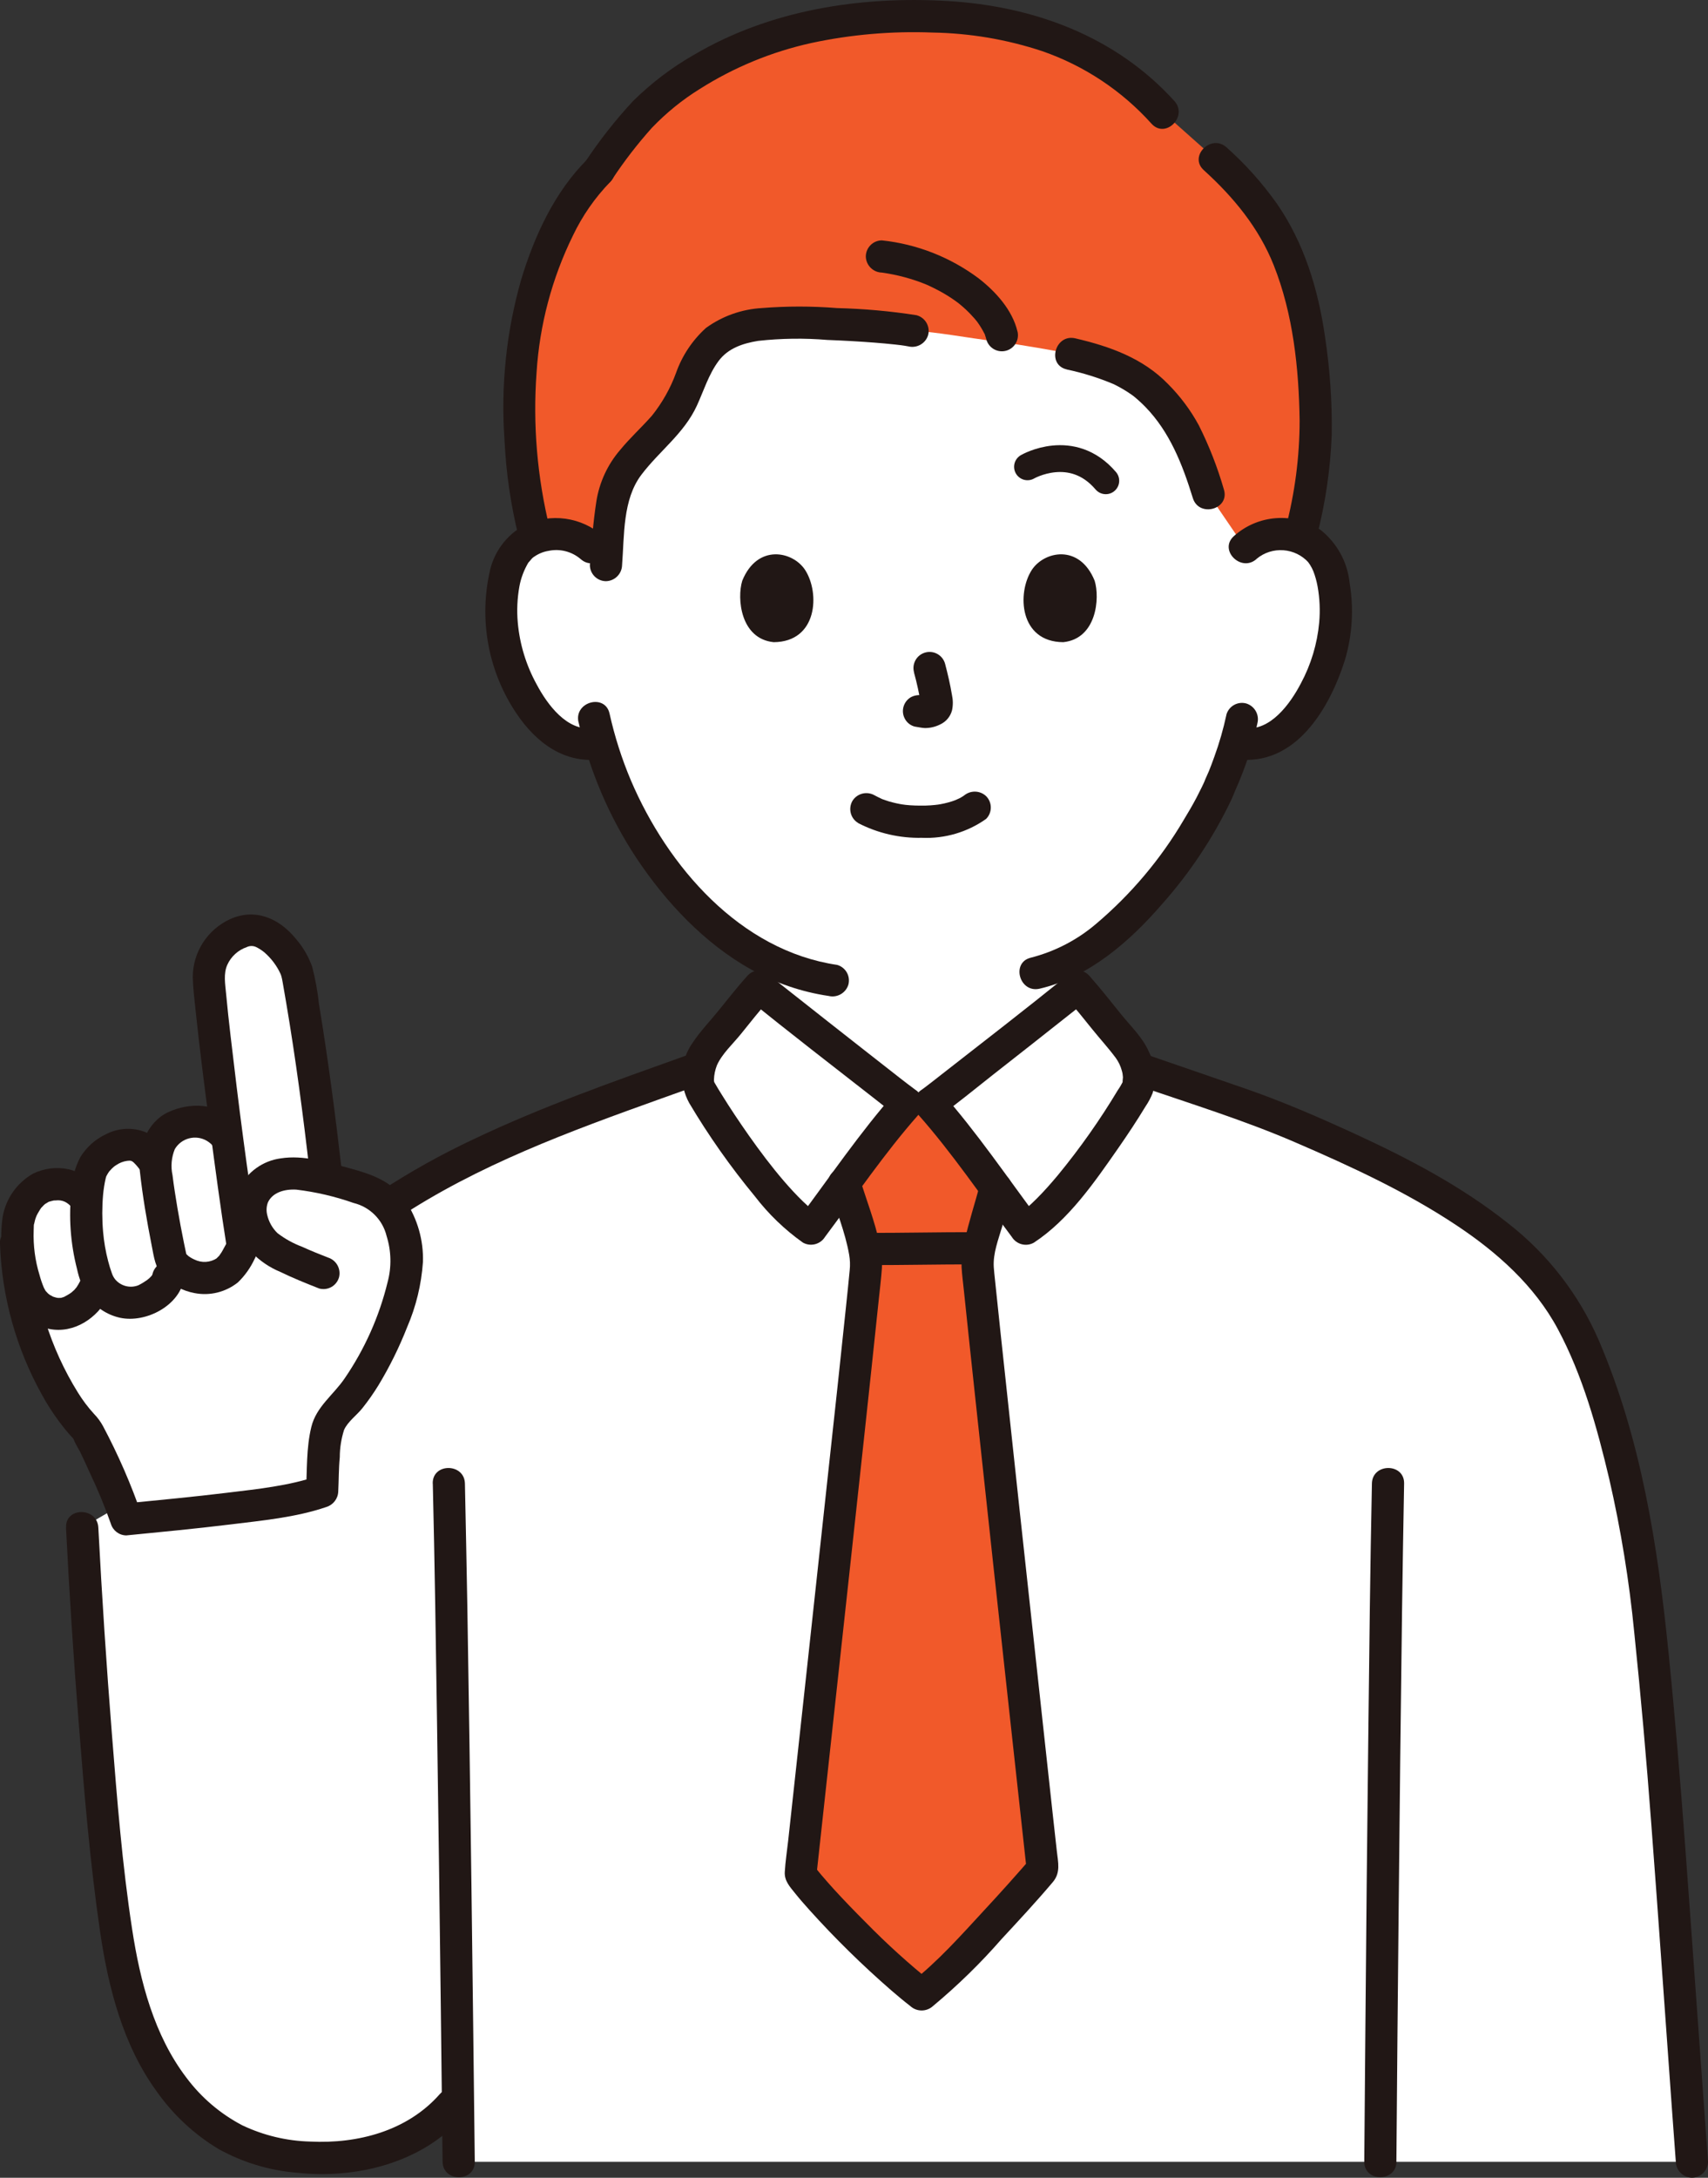
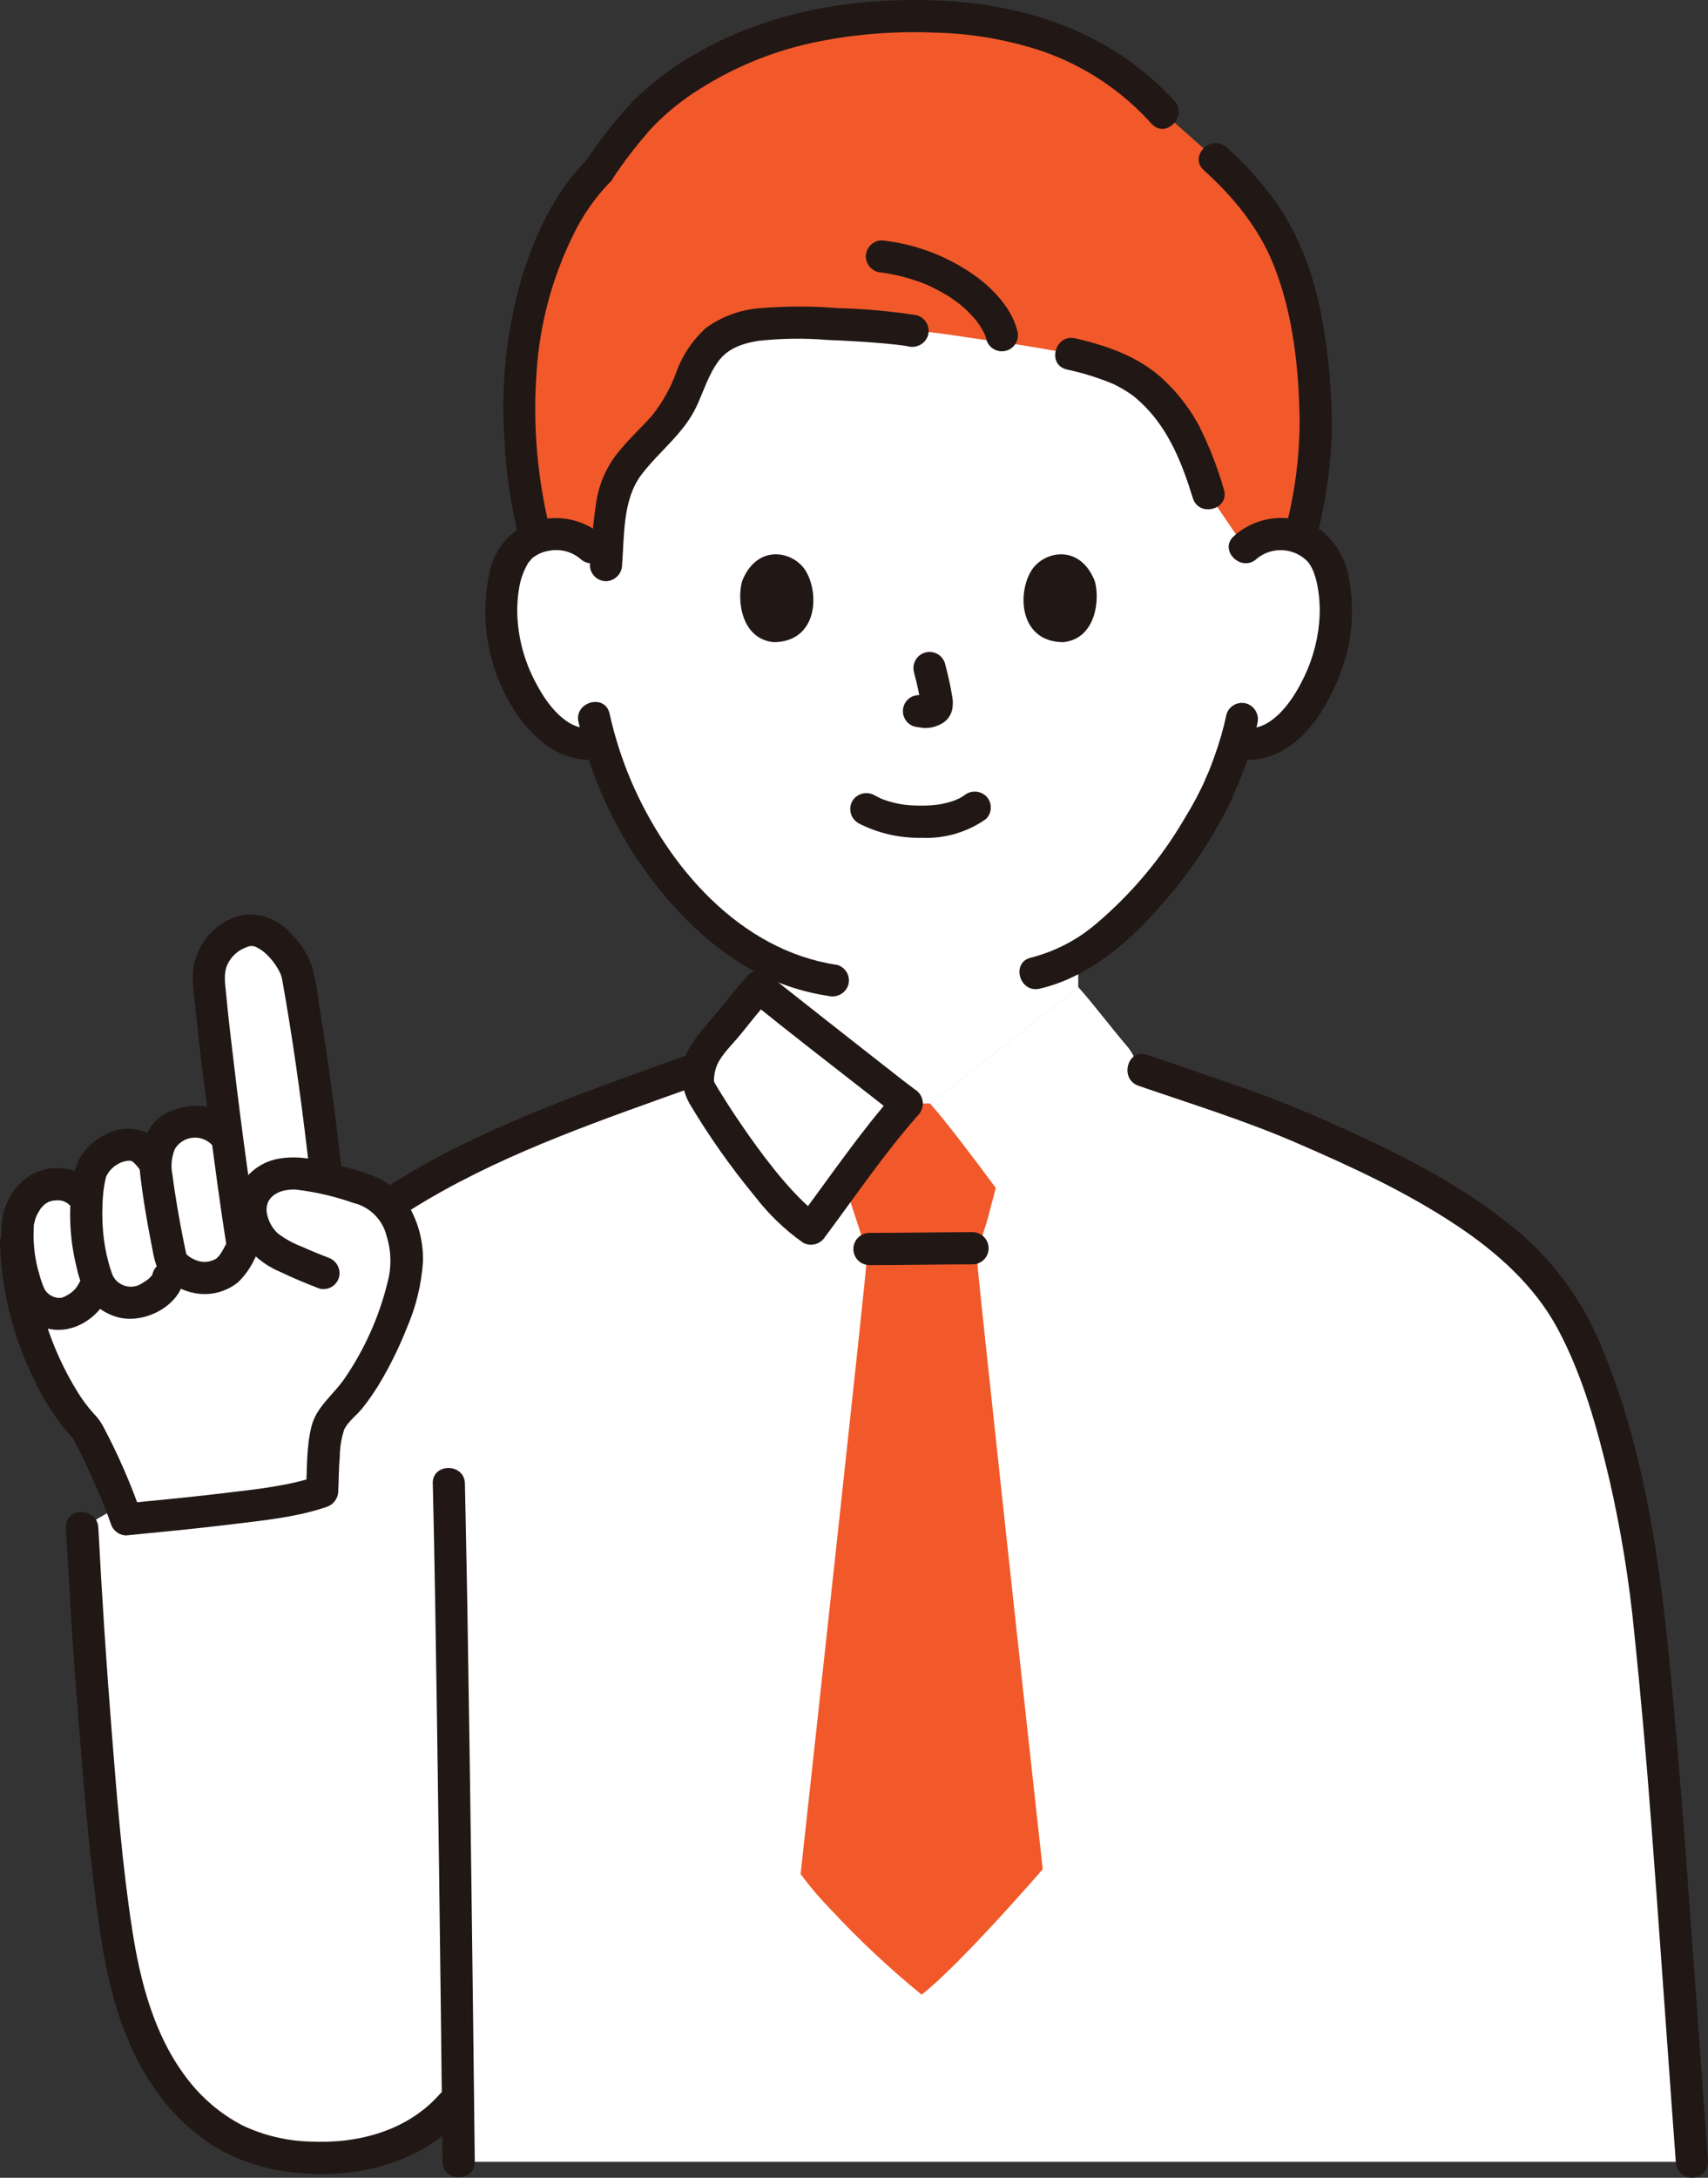
<svg xmlns="http://www.w3.org/2000/svg" id="_レイヤー_2" viewBox="0 0 254.66 324.61">
  <rect x="0" y="0" width="254.66" height="324.61" fill="#333333" stroke="none" />
  <defs>
    <style>.cls-1{fill:#fff;}.cls-1,.cls-2,.cls-3{stroke-width:0px;}.cls-2{fill:#f1592a;}.cls-4{fill:none;stroke:#211715;stroke-linecap:round;stroke-miterlimit:10;stroke-width:4px;}.cls-3{fill:#211715;}</style>
  </defs>
  <g id="_レイヤー_1-2">
    <path class="cls-1" d="m197.17,169.44c-2.65-1.17-5.35-2.32-8.08-3.47l-18.7-6.44-.73-.25c-.27-1.21-.82-2.34-1.61-3.3-2.22-2.57-5.01-6.29-7.28-8.82-.96.78-20.61,16.27-22.1,17.33h-3.46c-1.49-1.06-21.14-16.55-22.1-17.33-2.27,2.54-5.06,6.25-7.28,8.82-.77.93-1.31,2.03-1.59,3.2l-1.37.49s-15.51,5.54-17.46,6.33c-18.06,7.25-34.15,15.28-42.73,28.32-3.66,5.57-6.66,13.49-8.85,20.88l-21.58,12.5c.65,13,1.38,22.84,2.3,34.29.59,7.23,1.21,14.48,2.18,21.67.59,5.7,1.79,11.32,3.57,16.76,2.9,8.85,9.36,17.46,18.73,20.07,9.46,2.63,22.6,1.26,29.27-7.95.04,3.36.07,6.61.11,9.69h183.87c-3.57-48.72-4-58.37-6.62-82.94-1.67-15.73-6.84-35.87-12.82-44.96-7.13-10.85-20.59-18.22-35.66-24.88Z" />
-     <path class="cls-1" d="m113.11,147.15c-2.27,2.54-5.06,6.25-7.28,8.82-1.31,1.51-2.27,4.29-1.52,6.29.85,1.7,10.28,16.81,16.62,20.88,2.01-2.67,10.31-14.2,14.28-18.67-1.49-1.06-21.14-16.55-22.1-17.33Z" />
    <path class="cls-1" d="m160.77,147.15c2.27,2.54,5.06,6.25,7.28,8.82,1.31,1.51,2.27,4.29,1.52,6.29-.85,1.7-10.27,16.81-16.62,20.88-2.01-2.67-10.31-14.2-14.28-18.67,1.49-1.06,21.14-16.55,22.1-17.33Z" />
    <path class="cls-1" d="m185.63,81.62c1.49-1.38,3.47-2.1,5.5-2.01,2.6-.08,5.04,1.27,6.34,3.53,2.16,3.74,2.07,10.63.62,14.89-1.02,3.02-2.7,7.64-6.75,10.95-1.8,1.5-4.15,2.18-6.47,1.87l-.62-.1c-.61,2.06-1.35,4.08-2.23,6.04-1.6,4.34-10.22,19.24-21.26,25.68v4.7c-.96.78-20.61,16.27-22.1,17.33h-3.46c-1.49-1.06-21.14-16.55-22.1-17.33v-4.78c-4.83-2.85-9.09-6.55-12.59-10.93-5.04-6.08-8.77-13.14-10.98-20.72-2.48.52-5.06-.12-7-1.75-4.05-3.31-5.73-7.93-6.75-10.95-1.45-4.26-1.54-11.15.62-14.89,1.3-2.25,3.74-3.61,6.35-3.53,2.03-.09,4.01.64,5.5,2.01,0,0-5.67-45.15,48.69-45.15,54.23,0,48.69,45.14,48.69,45.14Z" />
    <path class="cls-1" d="m48.38,175.69c2.05.47,3.98,1,6.13,1.65,2.25.77,4.04,2.5,4.9,4.71,1.58,3.92,1.63,6.37.44,10.8-1.49,5.2-3.82,10.12-6.9,14.57-.77,1.08-1.64,2.09-2.6,3.02-2.05,1.96-1.78,4.6-2.17,7.59-.22,1.63-.05,3.12-.14,4.29-5.76,2.02-21.77,3.42-29.2,4.16-1.1-3.36-5.51-13.03-6.03-13.55-4.75-4.7-10.19-16.41-10.41-27.46l.25-.02c-.06-.99-.06-1.98,0-2.97.07-1.42,1.37-5.02,4.26-5.76,2.13-.7,4.48.07,5.77,1.91l.27.02c.09-1.19.25-2.37.5-3.53.71-2.36,2.73-4.1,5.17-4.45,2.41-.38,3.35,1.15,4.56,2.79.01-2.05.87-4.45,2.74-5.44,2.04-1.07,5.45-1.4,7.25.78l.61-.08c-1.34-10.03-2.62-20.69-2.65-23.33.15-3.41,2.68-6.23,6.05-6.76,3.34-.39,6.82,4.53,7.21,6.69,1.77,10.1,2.83,17.49,4.2,29.47l-.21.9Z" />
    <path class="cls-2" d="m123.85,284.6c-1.61-1.65-3.11-3.41-4.48-5.26,2.41-22.01,9.81-89.72,9.78-90.81-.14-2.08-.57-4.14-1.28-6.1-.38-1.22-1.24-3.76-1.94-6.07,3.16-4.26,6.96-9.27,9.28-11.88h3.46c2.45,2.76,6.55,8.2,9.8,12.59-.56,2.05-1.11,4.31-1.43,5.37-.71,1.96-1.15,4.02-1.29,6.1-.01,1.07,7.22,67.47,9.72,90.08,0,0-12.49,14.42-18.06,18.69-4.81-3.92-9.34-8.17-13.56-12.71Z" />
    <path class="cls-2" d="m189.55,33.49c-2.29-3.67-5.11-6.99-8.37-9.83l-7.77-6.91c-10.08-11.23-23.48-14.34-36.68-14.34-13.36-.19-26.4,4.1-37.04,12.18-3.97,3.12-7.48,6.78-10.44,10.87-6.77,6.62-12.17,21.09-11.76,35.44-.05,6.5.75,12.97,2.36,19.26.93-.35,1.91-.54,2.9-.56,2.03-.09,4.01.64,5.5,2.01l2.18,1.53c.16-2.93.48-5.85.95-8.75,1.01-6.15,7.39-8.98,10.1-14.47,1.56-3.16,2.49-6.86,5.16-9.11,2.01-1.69,4.7-2.27,7.29-2.54,4.01-.42,17.58.18,22.12,1.02,3.84.22,7.56.98,13.03,1.68,2.97.38,8.48,1.35,10.58,1.77,8.28,1.9,11.46,3.97,15.62,9.61,1.59,2.16,3.29,6.1,4.86,11.23l5.47,8.02c1.49-1.38,3.47-2.1,5.5-2.01.92.02,1.83.18,2.7.48,1.75-6.24,2.53-12.71,2.29-19.19-.53-12.68-2.61-20.89-6.56-27.42Z" />
    <path class="cls-3" d="m145,183.66c-5.12,0-10.24.11-15.36.11-1.33,0-2.4,1.07-2.4,2.4s1.07,2.4,2.4,2.4c5.12,0,10.24-.11,15.36-.11,1.33,0,2.4-1.07,2.4-2.4s-1.07-2.4-2.4-2.4Z" />
-     <path class="cls-3" d="m123.62,177c1,3.31,2.4,6.62,2.99,10.04.13.75.16,1.51.08,2.27-.17,1.88-.38,3.75-.57,5.62-.81,7.74-1.64,15.48-2.49,23.21-1.08,9.99-2.16,19.98-3.25,29.97-.95,8.73-1.91,17.47-2.86,26.21-.17,1.56-.42,3.13-.51,4.7-.08,1.34.77,2.22,1.56,3.21.68.85,1.41,1.68,2.14,2.49,3.81,4.23,7.88,8.22,12.17,11.95.93.8,1.87,1.59,2.84,2.34.96.88,2.43.88,3.39,0,3.66-3.05,7.08-6.38,10.21-9.97,2.59-2.79,5.19-5.59,7.65-8.5,1.2-1.42.79-2.94.6-4.64l-.62-5.59c-.49-4.51-.99-9.03-1.48-13.55-1.14-10.47-2.28-20.94-3.42-31.41-.97-8.93-1.93-17.86-2.88-26.79-.28-2.6-.55-5.2-.82-7.81-.06-.62-.14-1.24-.18-1.87-.13-2.07.68-4.1,1.25-6.05.5-1.7.9-3.42,1.36-5.13.81-2.99-3.82-4.26-4.63-1.28-.77,2.86-1.71,5.74-2.35,8.63-.32,1.25-.46,2.54-.43,3.83.07,1.21.24,2.42.36,3.63.57,5.47,1.15,10.93,1.74,16.39,1.72,16,3.45,32,5.21,48,.79,7.24,1.59,14.48,2.38,21.71l.7-1.7c-2.27,2.62-4.58,5.2-6.94,7.74-3.5,3.79-7.03,7.78-11.11,10.95h3.39c-3.55-2.83-6.91-5.88-10.08-9.12-1.58-1.58-3.14-3.19-4.65-4.84-.63-.69-1.25-1.4-1.86-2.11-.24-.29-.47-.57-.71-.86.32.4-.29-.4-.38-.53l.33,1.21c1.59-14.55,3.18-29.11,4.76-43.66,1.52-13.99,3.05-27.97,4.51-41.96.16-1.56.36-3.12.47-4.69.05-1.26-.07-2.52-.37-3.75-.68-3.25-1.94-6.39-2.9-9.57-.89-2.95-5.52-1.69-4.63,1.28h0Z" />
    <path class="cls-3" d="m111.42,145.46c-1.46,1.64-2.82,3.36-4.2,5.07-1.3,1.62-2.81,3.17-3.95,4.9-1.88,2.65-2.08,6.14-.51,8.98,2.89,4.87,6.16,9.51,9.77,13.88,2.04,2.66,4.46,5,7.19,6.93,1.15.64,2.6.26,3.29-.86,4.57-6.1,8.86-12.47,13.91-18.18.93-.98.89-2.53-.08-3.46-.12-.12-.26-.22-.4-.31-.3-.22-.6-.45-.9-.68l-.35-.26c-.3-.23.41.32-.02-.02l-1-.77c-1.74-1.36-3.48-2.72-5.21-4.08-3.74-2.93-7.48-5.87-11.21-8.82-.97-.77-1.96-1.54-2.92-2.32-.95-.9-2.44-.9-3.39,0-.93.94-.93,2.45,0,3.39,6.26,5.05,12.63,9.98,18.98,14.93,1.19.93,2.37,1.89,3.6,2.77l-.49-3.77c-5.32,6.02-9.85,12.73-14.66,19.15l3.28-.86c-.21-.14-.43-.28-.63-.43-.22-.16-.01,0,.02.03-.13-.1-.25-.2-.38-.3-.5-.42-.98-.85-1.45-1.3-.98-.95-1.9-1.95-2.79-2.98-1.88-2.18-3.61-4.49-5.27-6.84-1.41-2.01-2.78-4.05-4.07-6.14-.35-.57-.7-1.13-1.03-1.71-.05-.08-.09-.16-.13-.24.15.38.01-.02.03-.22.02-.74.17-1.46.44-2.15.77-1.74,2.41-3.21,3.59-4.68,1.42-1.77,2.83-3.54,4.33-5.24,2.05-2.31-1.33-5.72-3.39-3.4Z" />
-     <path class="cls-3" d="m159.07,148.85c1.31,1.48,2.55,3.02,3.79,4.57,1.15,1.43,2.41,2.8,3.5,4.27.41.57.72,1.21.9,1.89.1.32.15.65.17.99,0,.18-.14,1.03.04.54-.23.48-.5.95-.81,1.39-2.65,4.42-5.63,8.65-8.91,12.64-1.02,1.22-2.07,2.42-3.2,3.54-.5.5-1.02.99-1.55,1.45-.39.36-.81.68-1.27.95l3.28.86c-4.81-6.42-9.34-13.14-14.66-19.15l-.49,3.77c2.79-2,5.45-4.21,8.15-6.33,3.82-2.99,7.63-5.99,11.43-9,1-.79,2.01-1.57,3-2.37.93-.94.93-2.45,0-3.39-.95-.91-2.44-.91-3.39,0-6.19,4.99-12.48,9.86-18.75,14.75l-1.15.9-.5.39c-.31.24.39-.3-.07.05-.38.29-.75.59-1.14.86-1.15.71-1.51,2.22-.8,3.37.09.15.19.28.31.4,5.05,5.71,9.34,12.09,13.91,18.18.69,1.12,2.14,1.5,3.28.86,5.2-3.4,9.06-9.03,12.56-14.05,1.42-2.04,2.8-4.12,4.09-6.25.43-.63.79-1.31,1.07-2.01.59-2.08.37-4.3-.6-6.23-.92-2.07-2.68-3.74-4.09-5.49-1.56-1.93-3.09-3.88-4.74-5.74-2.06-2.32-5.45,1.09-3.4,3.39Z" />
    <path class="cls-3" d="m254.66,322.21c-1.15-15.67-2.24-31.34-3.4-47-.72-9.69-1.52-19.38-2.5-29.05-1.6-15.78-4.07-31.69-10.38-46.37-2.97-6.85-7.61-12.84-13.5-17.43-6.97-5.55-14.91-9.7-22.98-13.41-5.38-2.47-10.78-4.81-16.37-6.74l-13.52-4.66-.98-.34c-2.93-1.01-4.18,3.63-1.28,4.63,7.83,2.7,15.78,5.15,23.39,8.44,8.23,3.55,16.45,7.34,23.93,12.3,6.09,4.03,11.73,9.03,15.21,15.54,3.7,6.91,5.85,14.71,7.65,22.3,1.74,7.57,2.99,15.24,3.74,22.97.98,9.42,1.81,18.85,2.52,28.29,1.09,14.3,2.07,28.61,3.11,42.91.19,2.54.37,5.08.56,7.61.03,1.31,1.09,2.37,2.4,2.4,1.32-.01,2.39-1.08,2.4-2.4h0Z" />
    <path class="cls-3" d="m64.53,221.13c.28,11.85.46,23.7.63,35.55.21,14.35.4,28.7.57,43.06.09,7.49.18,14.98.26,22.47.04,3.09,4.84,3.1,4.8,0-.16-13.76-.32-27.52-.5-41.29-.18-13.82-.38-27.65-.61-41.47-.11-6.11-.23-12.21-.36-18.32-.07-3.08-4.87-3.1-4.8,0h0Z" />
-     <path class="cls-3" d="m208.2,322.21c.1-12.62.21-25.24.34-37.86.14-14.7.31-29.39.5-44.09.09-6.38.19-12.75.31-19.13.06-3.09-4.74-3.09-4.8,0-.26,12.58-.4,25.17-.54,37.75-.17,14.71-.32,29.41-.44,44.12-.06,6.4-.11,12.8-.16,19.2-.02,3.09,4.78,3.09,4.8,0h0Z" />
    <path class="cls-3" d="m59.13,181.7c12.09-8.05,25.8-13.06,39.39-17.93,1.66-.6,3.32-1.19,4.98-1.78,1.26-.38,1.99-1.68,1.68-2.95-.36-1.27-1.68-2.02-2.95-1.68-10.67,3.82-21.34,7.55-31.59,12.43-4.82,2.26-9.47,4.85-13.92,7.77-2.56,1.7-.16,5.86,2.42,4.14h0Z" />
    <path class="cls-3" d="m9.84,227.68c.49,9.73,1.12,19.46,1.9,29.17.81,10.33,1.67,20.66,3.16,30.92,1.21,8.34,3.4,17,8.43,23.92,2.45,3.49,5.6,6.43,9.25,8.63,3.58,1.98,7.54,3.19,11.62,3.53,8.86.97,18.66-1.42,24.73-8.29,2.04-2.31-1.34-5.71-3.39-3.39-4.83,5.47-12.2,7.39-19.29,7.04-3.51-.09-6.96-.92-10.12-2.42-3.27-1.71-6.11-4.13-8.32-7.08-4.84-6.34-6.92-14.39-8.11-22.16-1.48-9.61-2.24-19.32-3.01-29.01-.82-10.28-1.49-20.56-2.03-30.85-.15-3.07-4.96-3.09-4.8,0h0Z" />
    <path class="cls-3" d="m136.69,46.99c-3.94-.62-7.91-.97-11.89-1.07-3.74-.3-7.51-.3-11.25,0-2.99.18-5.86,1.2-8.29,2.96-2.02,1.83-3.55,4.12-4.46,6.69-.84,2.31-2.06,4.46-3.59,6.38-1.54,1.75-3.27,3.31-4.75,5.12-1.87,2.17-3.09,4.82-3.54,7.64-.49,3.16-.72,6.33-.97,9.52.01,1.32,1.08,2.39,2.4,2.4,1.31-.03,2.37-1.09,2.4-2.4.35-4.45.07-9.77,2.89-13.48,2.69-3.55,6.35-6.13,8.26-10.28,1.02-2.22,1.76-4.67,3.23-6.65,1.42-1.92,3.63-2.64,5.9-3.01,3.43-.38,6.88-.43,10.32-.14,2.35.09,4.69.22,7.03.4,1.02.08,2.04.17,3.05.28.2.02.41.05.61.07.04,0,.8.1.26.03.38.05.76.11,1.13.18,1.27.31,2.57-.42,2.95-1.68.34-1.28-.41-2.59-1.68-2.95h0Z" />
    <path class="cls-3" d="m159.04,55.07c2.42.51,4.78,1.25,7.05,2.21.93.46,1.82.98,2.67,1.58.09.06.18.13.27.2-.19-.15-.17-.13.05.04.18.14.35.29.52.44.41.36.8.73,1.18,1.12,3.62,3.73,5.5,8.5,7.07,13.58.91,2.94,5.54,1.69,4.63-1.28-.95-3.3-2.2-6.5-3.74-9.57-1.22-2.25-2.76-4.31-4.57-6.13-3.76-3.88-8.7-5.63-13.85-6.83-3.01-.7-4.29,3.93-1.28,4.63h0Z" />
    <path class="cls-3" d="m151.7,49.4c-.76-3.21-3.27-5.96-5.8-7.92-4.21-3.14-9.19-5.1-14.41-5.65-1.32,0-2.39,1.08-2.4,2.4.03,1.31,1.09,2.37,2.4,2.4,2.29.32,4.53.92,6.67,1.8-.33-.14.29.13.35.16.26.12.52.24.77.37.46.23.91.47,1.35.72.42.24.83.5,1.24.77.21.14.42.28.62.43.09.06.59.44.19.13.67.52,1.31,1.08,1.9,1.69.25.26.49.52.73.79.13.15.25.31.38.46.11.14.07.09-.12-.16.07.09.13.17.19.26.37.52.7,1.06.99,1.63.04.08.18.29.17.36.02-.07-.2-.57-.06-.11.08.26.17.5.23.76.4,1.26,1.75,1.96,3.01,1.56,1.2-.38,1.9-1.62,1.61-2.84Z" />
    <path class="cls-3" d="m87.55,23.77c-4.85,4.82-7.87,11.4-9.83,17.86-2.23,7.78-3.07,15.88-2.5,23.95.23,4.89.94,9.74,2.12,14.49.76,2.99,5.39,1.72,4.63-1.28-1.87-7.6-2.54-15.45-1.97-23.26.45-7.1,2.29-14.04,5.43-20.43,1.4-2.93,3.26-5.61,5.52-7.95,2.2-2.18-1.2-5.57-3.39-3.4h0Z" />
    <path class="cls-3" d="m175.1,15.06C166.33,5.38,154.08.9,141.26.15c-12.97-.76-26.44,1.33-37.75,8-3.33,1.89-6.39,4.22-9.12,6.91-2.66,2.86-5.07,5.94-7.22,9.2-.66,1.15-.27,2.61.86,3.28,1.15.64,2.6.26,3.28-.86,1.77-2.68,3.74-5.23,5.89-7.63,2.13-2.22,4.52-4.17,7.14-5.79,5.1-3.23,10.73-5.55,16.63-6.85,5.92-1.27,11.97-1.79,18.01-1.56,5.59.09,11.13,1.02,16.43,2.78,6.26,2.17,11.86,5.89,16.29,10.82,2.08,2.29,5.47-1.11,3.4-3.39h0Z" />
    <path class="cls-3" d="m196.3,80.07c1.31-4.99,2.06-10.11,2.26-15.27.07-4.91-.27-9.81-1.01-14.66-1.01-7.02-3.12-13.97-7.2-19.83-2.17-3.05-4.67-5.85-7.47-8.34-2.28-2.07-5.69,1.31-3.4,3.39,4.49,4.07,8.23,8.64,10.43,14.17,2.89,7.27,3.75,15.36,3.86,23.13,0,5.44-.71,10.86-2.1,16.13-.74,3,3.89,4.28,4.63,1.28Z" />
    <path class="cls-3" d="m89.95,79.93c-3.23-2.89-7.89-3.53-11.79-1.63-2.72,1.49-4.63,4.12-5.2,7.17-1.54,7.22-.08,14.75,4.04,20.87,2.93,4.36,7.17,7.57,12.64,6.82,1.27-.36,2.02-1.67,1.68-2.95-.38-1.26-1.68-1.99-2.95-1.68-3.83.52-6.8-3.58-8.35-6.51-1.57-2.85-2.53-5.98-2.82-9.22-.16-1.79-.08-3.6.24-5.38.23-1.27.7-2.49,1.36-3.6-.15.21.33-.36.39-.43.14-.18.31-.33.5-.44.63-.43,1.34-.72,2.09-.84,1.69-.36,3.46.09,4.78,1.21,2.29,2.07,5.69-1.32,3.39-3.39h0Z" />
    <path class="cls-3" d="m187.33,83.32c2.33-1.96,5.8-1.71,7.82.58-.33-.41.13.22.18.3.19.3.35.62.49.95.28.73.49,1.49.63,2.26.32,1.77.4,3.58.24,5.38-.29,3.18-1.22,6.26-2.73,9.07-1.55,2.97-4.54,7.19-8.43,6.66-1.27-.31-2.56.43-2.95,1.68-.34,1.28.4,2.59,1.68,2.95,8.84,1.21,13.98-7.51,16.27-14.79,1.11-3.74,1.34-7.69.69-11.53-.33-3.1-1.91-5.94-4.36-7.87-4.02-2.66-9.32-2.26-12.9.96-2.3,2.08,1.11,5.46,3.4,3.39h0Z" />
    <path class="cls-3" d="m182.86,106.52c-.46,2.14-1.06,4.24-1.81,6.29-.23.65-.63,1.72-.8,2.12s-.36.8-.53,1.2c-.04.1-.27.68-.11.29.17-.41-.1.24-.14.31-.09.2-.18.4-.28.59-.25.51-.51,1.02-.77,1.53-.6,1.14-1.25,2.25-1.92,3.35-3.45,5.86-7.87,11.1-13.07,15.5-2.81,2.4-6.13,4.12-9.71,5.04-3.01.69-1.74,5.32,1.28,4.63,7.36-1.7,13.48-7.07,18.29-12.64,4.14-4.66,7.6-9.87,10.29-15.5.26-.57.48-1.14.72-1.71-.32.75.41-.94.43-.98.2-.48.39-.96.57-1.44.92-2.37,1.65-4.81,2.18-7.3.32-1.27-.42-2.57-1.68-2.95-1.28-.34-2.59.41-2.95,1.68h0Z" />
    <path class="cls-3" d="m86.26,107.63c1.62,7.22,4.55,14.09,8.63,20.27,4.39,6.59,10.17,12.76,17.15,16.63,3.57,1.99,7.46,3.32,11.5,3.92,1.27.31,2.57-.43,2.95-1.68.34-1.28-.4-2.59-1.68-2.95-14.46-2.13-25.27-14.66-30.75-27.51-1.36-3.22-2.42-6.55-3.18-9.96-.68-3.01-5.31-1.74-4.63,1.28h0Z" />
    <path class="cls-3" d="m127.94,122.68c2.94,1.52,6.21,2.27,9.51,2.2,3.42.15,6.79-.84,9.58-2.82.93-.94.93-2.45,0-3.39-.95-.9-2.44-.9-3.39,0,.72-.56.14-.12-.04,0s-.39.24-.59.34c-.16.08-.88.37-.24.13-.27.1-.54.21-.82.3-.74.24-1.51.41-2.28.52.35-.05-.11,0-.24.02-.22.02-.45.04-.67.06-.54.04-1.08.05-1.62.04-.48,0-.97-.02-1.45-.05-.22-.02-.44-.03-.66-.06,0,0-.8-.11-.34-.04-.72-.11-1.43-.27-2.13-.47-.3-.09-.59-.2-.88-.3-.1-.03-.19-.06-.29-.11.48.33.25.11.06.02-.37-.17-.73-.35-1.08-.54-1.15-.64-2.6-.26-3.28.86-.65,1.15-.27,2.61.86,3.28h0Z" />
    <path class="cls-3" d="m136.27,100.22c.44,1.59.79,3.2,1.05,4.83l-.09-.64c.03.22.04.44.02.67l.09-.64c-.01.1-.04.2-.07.3l.24-.57c-.03.07-.06.13-.11.19l.38-.49c-.05.06-.1.11-.16.16l.49-.38c-.12.08-.25.14-.38.2l.57-.24c-.21.09-.42.15-.64.19l.64-.09c-.2.02-.4.02-.6,0l.64.09c-.23-.03-.45-.09-.68-.12-.63-.15-1.28-.06-1.85.24-1.14.67-1.53,2.14-.86,3.28,0,0,0,0,0,0,.31.55.83.94,1.43,1.1.51.07,1.01.2,1.53.22.78,0,1.55-.18,2.25-.53.89-.4,1.55-1.19,1.79-2.13.16-.76.15-1.54-.02-2.3-.26-1.56-.62-3.1-1.02-4.62-.35-1.28-1.67-2.03-2.95-1.68-1.28.35-2.03,1.67-1.68,2.95h0Z" />
    <path class="cls-3" d="m110.67,86.56c-.81,2.62-.28,8.65,4.68,9.16,6.56-.04,6.91-7.33,4.7-10.75-1.81-2.81-7.12-3.97-9.38,1.59Z" />
    <path class="cls-3" d="m163.21,86.56c.81,2.62.28,8.65-4.68,9.16-6.56-.04-6.91-7.33-4.7-10.75,1.81-2.81,7.12-3.97,9.38,1.59Z" />
    <path class="cls-3" d="m50.99,174.79c-.96-8.4-2.05-16.78-3.43-25.12-.2-1.88-.54-3.73-1.01-5.56-.55-1.53-1.37-2.95-2.44-4.18-2.49-3.06-6.06-4.62-9.82-2.92-3.36,1.55-5.53,4.9-5.55,8.61.04,1.66.25,3.33.42,4.98.61,5.79,1.35,11.56,2.11,17.32.8,6.06,1.6,12.12,2.56,18.15.36,1.27,1.68,2.02,2.95,1.68,1.26-.38,2-1.68,1.68-2.95-1.62-10.16-2.9-20.23-4.09-30.46-.24-2.07-.47-4.14-.66-6.21-.13-1.43-.42-3.01.19-4.34.56-1.23,1.61-2.18,2.89-2.62.43-.21.94-.22,1.37-.02.44.21.86.48,1.24.79,1.04.9,1.87,2,2.44,3.25.12.26.02.04,0,0,.04.1.08.21.11.31.08.3.14.59.19.89.18,1,.35,2.01.52,3.01,1.43,8.43,2.55,16.9,3.52,25.4.04,1.31,1.09,2.36,2.4,2.4,1.32,0,2.39-1.08,2.4-2.4h0Z" />
    <path class="cls-3" d="m14.75,177.42c-1.06-1.56-2.66-2.68-4.49-3.13-1.8-.39-3.68-.16-5.34.65-2.42,1.38-4.09,3.78-4.54,6.53-.41,3.08-.17,6.22.7,9.2.37,1.84,1.15,3.58,2.27,5.08,1.05,1.2,2.45,2.02,4.01,2.34,3.69.72,7.18-1.63,8.8-4.85.64-1.15.26-2.59-.86-3.28-1.15-.66-2.61-.27-3.28.86-.21.42-.44.82-.7,1.2.23-.34-.15.15-.24.25-.08.08-.57.48-.3.29-.45.33-.93.61-1.44.85.36-.17-.08,0-.23.04-.04.01-.38.05-.11.02s-.18-.01-.23-.01c-.11,0-.22,0-.33-.02.44.04.06,0-.03-.02-.22-.07-.44-.11-.65-.2.34.14-.16-.12-.26-.17,0,0-.33-.21-.14-.08.16.11-.18-.15-.21-.18-.09-.09-.42-.46-.36-.38s-.2-.35-.25-.47c-.26-.62-.48-1.26-.65-1.91-.66-2.14-.95-4.38-.87-6.62,0-.23.02-.46.02-.69,0-.41.07-.33-.03.03.11-.38.16-.77.29-1.15.05-.16.22-.54.05-.17.09-.2.18-.39.28-.57s.22-.38.34-.57c.06-.09.12-.19.19-.28.22-.3-.21.23.05-.04.1-.11.21-.22.31-.33.03-.03.36-.32.19-.18-.08.07.39-.24.53-.31-.04.02-.3.11-.04.01.16-.06.32-.1.48-.14.2-.07.41-.1.62-.09.47-.06.95,0,1.38.2.36.18.67.43.93.73.69,1.11,2.13,1.49,3.28.86,1.14-.67,1.52-2.14.86-3.28h0Z" />
    <path class="cls-3" d="m25.25,172.25c-.86-1.45-2.07-2.65-3.53-3.49-1.94-.77-4.11-.65-5.96.32-1.55.73-2.85,1.9-3.76,3.36-.82,1.54-1.28,3.25-1.34,5-.44,3.91-.16,7.88.82,11.69.29,1.38.8,2.71,1.49,3.93,1.15,1.71,2.92,2.92,4.93,3.36,3.87.83,9.03-1.85,9.57-6.01,0-1.32-1.08-2.39-2.4-2.4-1.31.03-2.37,1.09-2.4,2.4.11-.86.17-.52-.09-.21-.2.23-.42.43-.67.61-.41.29-.84.55-1.29.77-1.2.47-2.57.13-3.42-.85-.22-.27-.39-.57-.5-.89-.22-.6-.41-1.22-.57-1.84-.38-1.44-.63-2.91-.76-4.4-.16-1.84-.16-3.69,0-5.53.08-.84.21-1.67.4-2.49.04-.13.08-.25.12-.38-.09.21-.09.23-.01.07.13-.25.28-.5.45-.73-.17.22.28-.29.33-.34.2-.2.42-.39.67-.54.49-.33,1.04-.55,1.63-.63.53-.06.67-.02.98.25.43.42.81.89,1.14,1.39.69,1.11,2.13,1.49,3.28.86,1.14-.68,1.52-2.14.86-3.28h.01Z" />
    <path class="cls-3" d="m34.86,167.11c-2.45-2.77-6.66-2.81-9.81-1.32-3.2,1.52-4.57,5.41-4.2,8.76.41,3.74,1.05,7.48,1.78,11.17.33,1.66.51,3.3,1.73,4.57,1.26,1.26,2.88,2.12,4.64,2.45,2.29.45,4.65-.14,6.47-1.59,1.04-1,1.88-2.19,2.49-3.5,1.55-2.68-2.6-5.1-4.14-2.42-.28.48-.51.98-.8,1.45-.05.08-.54.76-.26.42-.06.08-.65.6-.4.43-1.01.67-2.29.75-3.37.21-.37-.16-.71-.37-1.03-.62.13.08.09.04-.12-.13-.2-.22-.22-.23-.05-.01-.14-.25-.13-.21.03.12-.04-.19-.09-.38-.13-.58-.09-.41-.18-.83-.26-1.24-.36-1.74-.68-3.49-.98-5.25-.27-1.62-.53-3.24-.73-4.87-.28-1.29-.16-2.64.34-3.87.98-1.67,3.13-2.22,4.79-1.24.22.13.43.29.62.46,2.05,2.32,5.43-1.09,3.39-3.39h0Z" />
    <path class="cls-3" d="m0,185.47c.28,7.86,2.42,15.54,6.24,22.4.76,1.39,1.61,2.73,2.56,4,.48.64.97,1.27,1.49,1.86.18.2.36.41.55.6.29.29.13.4.12.07,0,.05-.17-.37-.1-.11.29.69.64,1.36,1.03,2,.55,1.13,1.07,2.27,1.58,3.41,1.15,2.41,2.16,4.88,3.05,7.4.3,1.03,1.24,1.75,2.31,1.76,5.14-.51,10.28-.99,15.4-1.62,4.79-.59,9.85-1.05,14.44-2.62,1.02-.32,1.73-1.25,1.76-2.31.09-1.71.06-3.39.23-5.1,0-1.38.22-2.76.64-4.08.55-1.24,1.92-2.2,2.75-3.26.86-1.08,1.65-2.21,2.37-3.38,1.67-2.76,3.1-5.66,4.28-8.66,1.33-3.08,2.13-6.37,2.36-9.73.1-3.23-.81-6.41-2.59-9.1-2.1-2.97-5.06-3.98-8.43-4.89-3.26-.88-6.79-1.99-10.19-1.45-2.66.36-4.96,2.01-6.17,4.41-1.49,3.26-.43,6.96,1.82,9.59,1.22,1.26,2.68,2.26,4.31,2.93,1.89.92,3.83,1.7,5.79,2.47,1.28.34,2.59-.4,2.95-1.68.32-1.27-.42-2.57-1.68-2.95-1.29-.51-2.58-1.02-3.84-1.6-1.31-.49-2.54-1.17-3.65-2.02-.77-.74-1.3-1.68-1.54-2.72-.15-.61-.12-1.24.09-1.83.66-1.49,2.44-2.05,4.26-1.94,2.91.35,5.77,1.02,8.53,1.99,2.43.59,4.33,2.49,4.92,4.92.7,2.23.76,4.62.15,6.88-1.25,5.14-3.43,10.01-6.42,14.37-1.68,2.46-4.22,4.2-4.95,7.21-.77,3.13-.62,6.44-.8,9.62l1.76-2.31c-4.3,1.48-9.02,1.95-13.51,2.5-5.01.61-10.03,1.08-15.05,1.58l2.31,1.76c-1.57-4.57-3.5-9-5.77-13.27-.36-.66-.81-1.28-1.34-1.82-.9-.98-1.7-2.05-2.4-3.18-4.14-6.66-6.5-14.27-6.85-22.11-.08-3.08-4.88-3.1-4.8,0Z" />
-     <path class="cls-4" d="m153.2,69.58s6.62-3.84,11.67,2.08" />
  </g>
</svg>